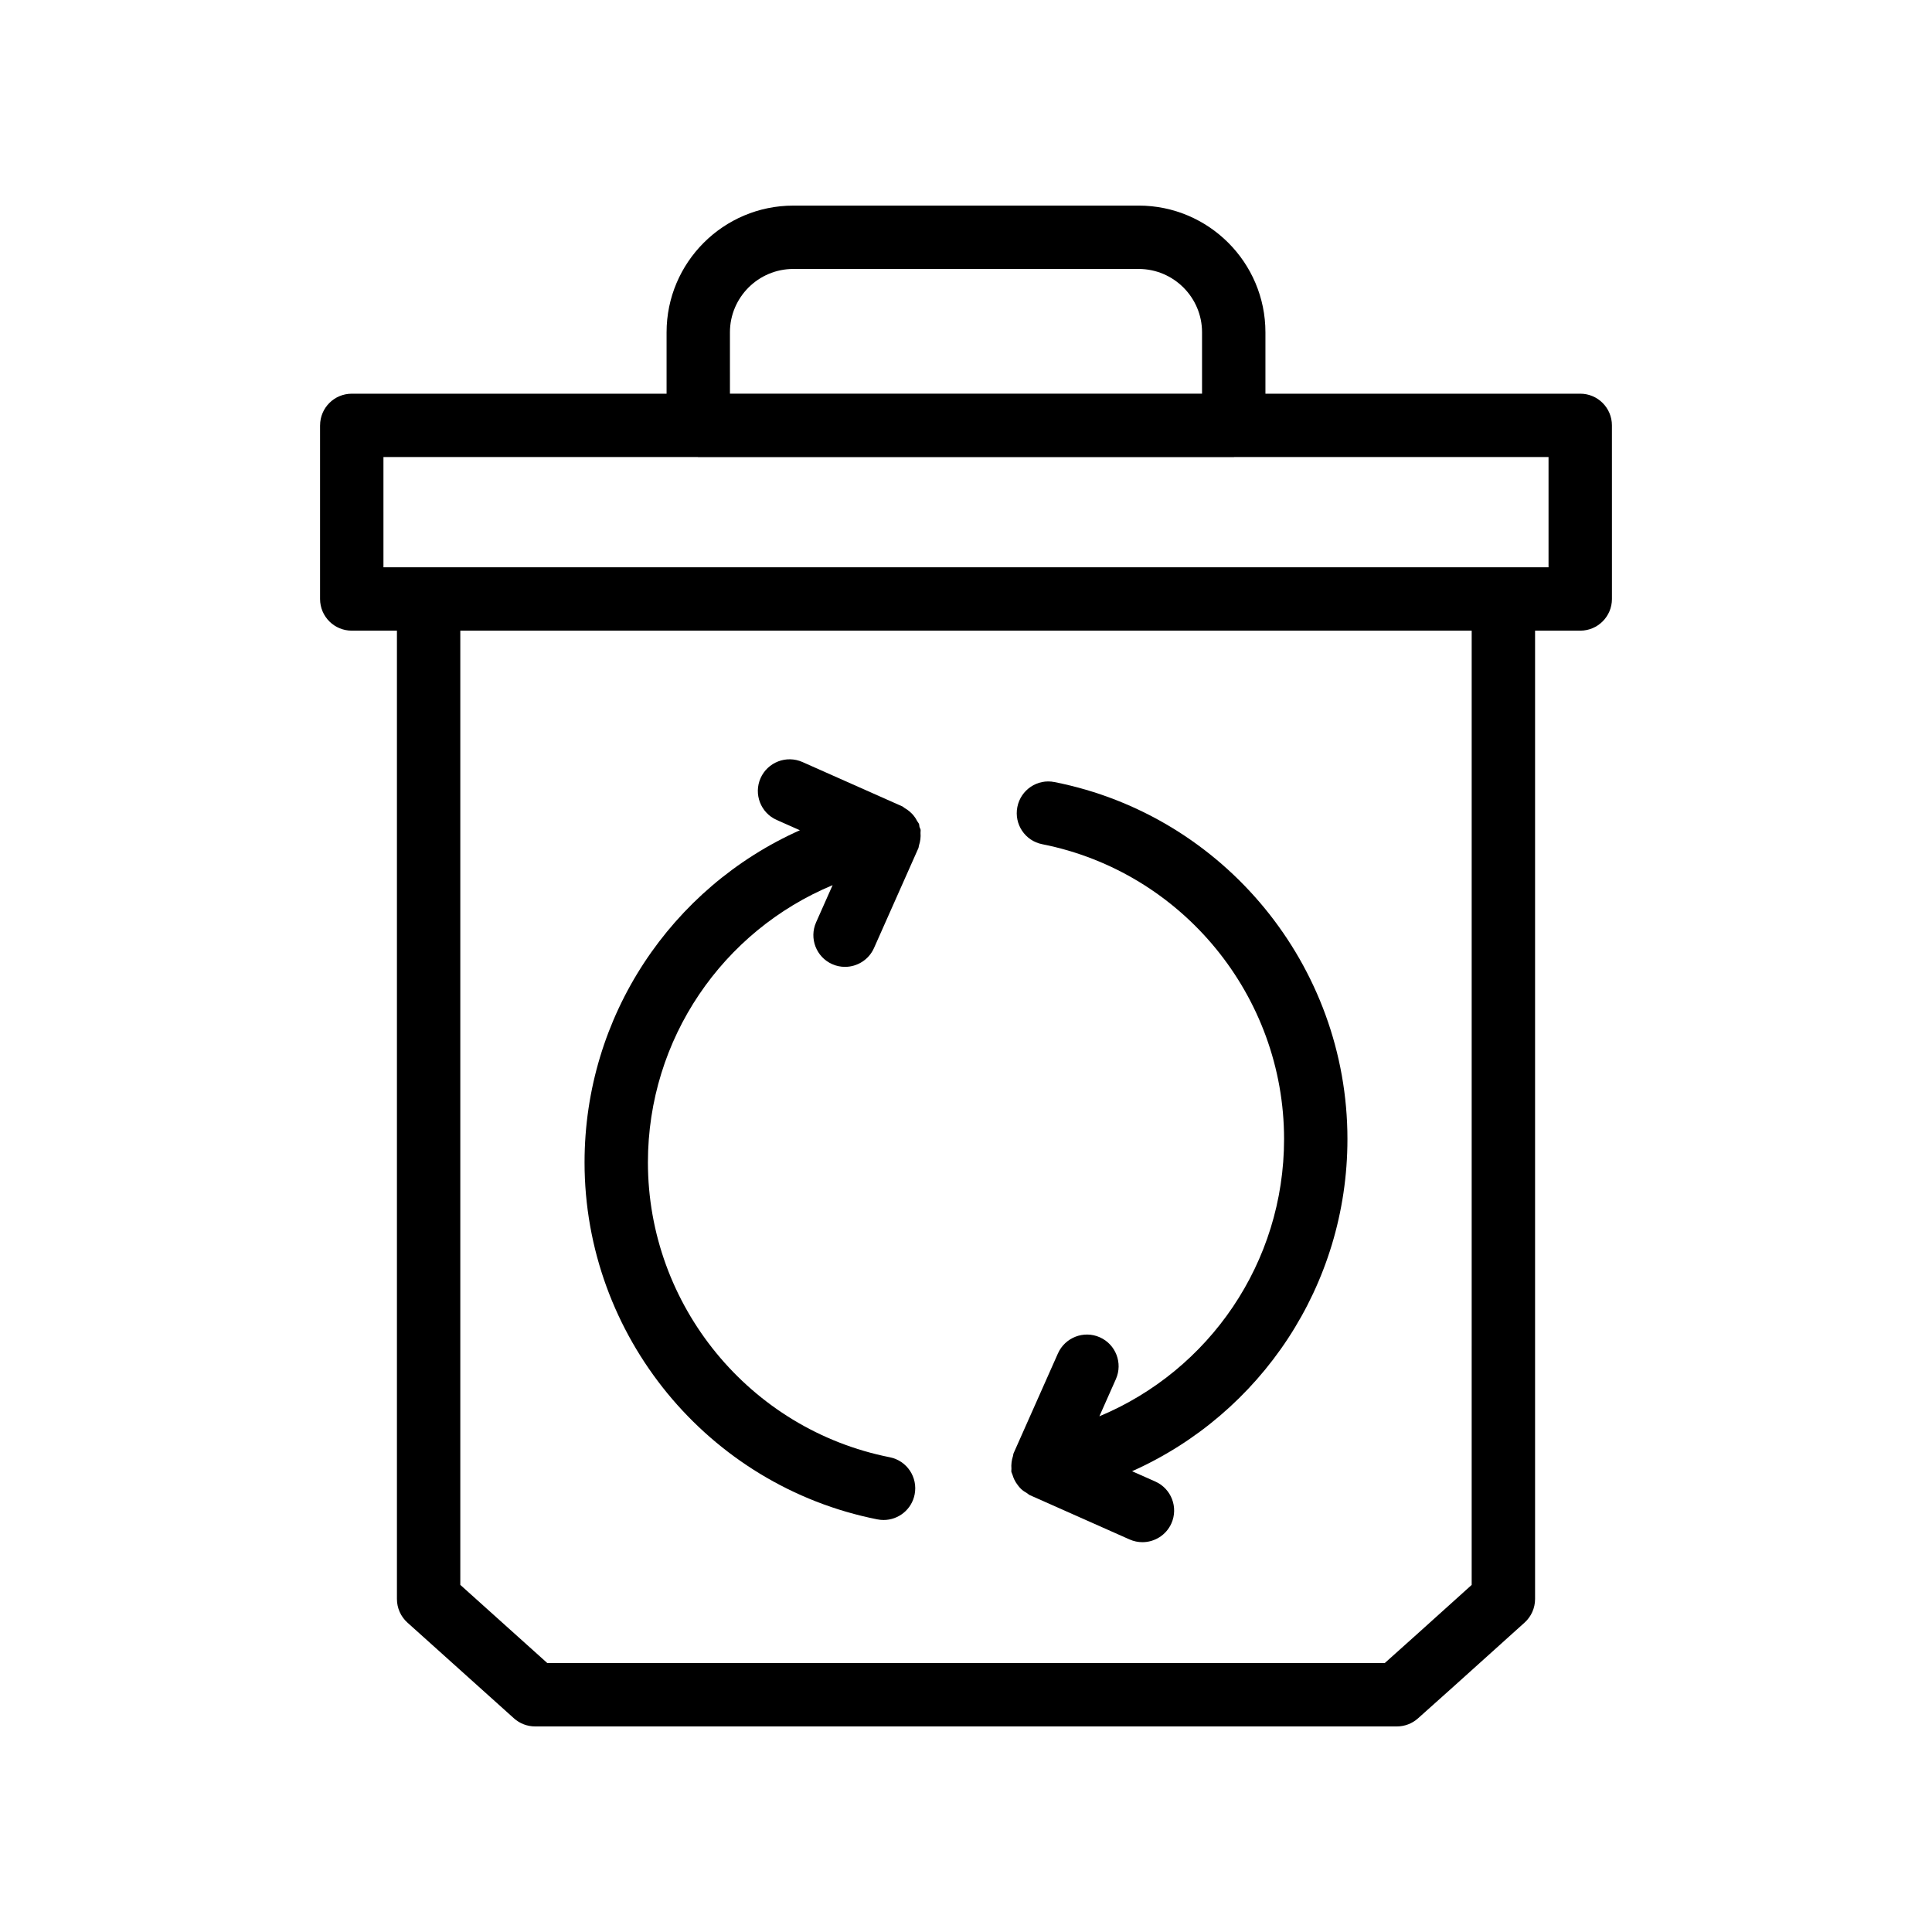
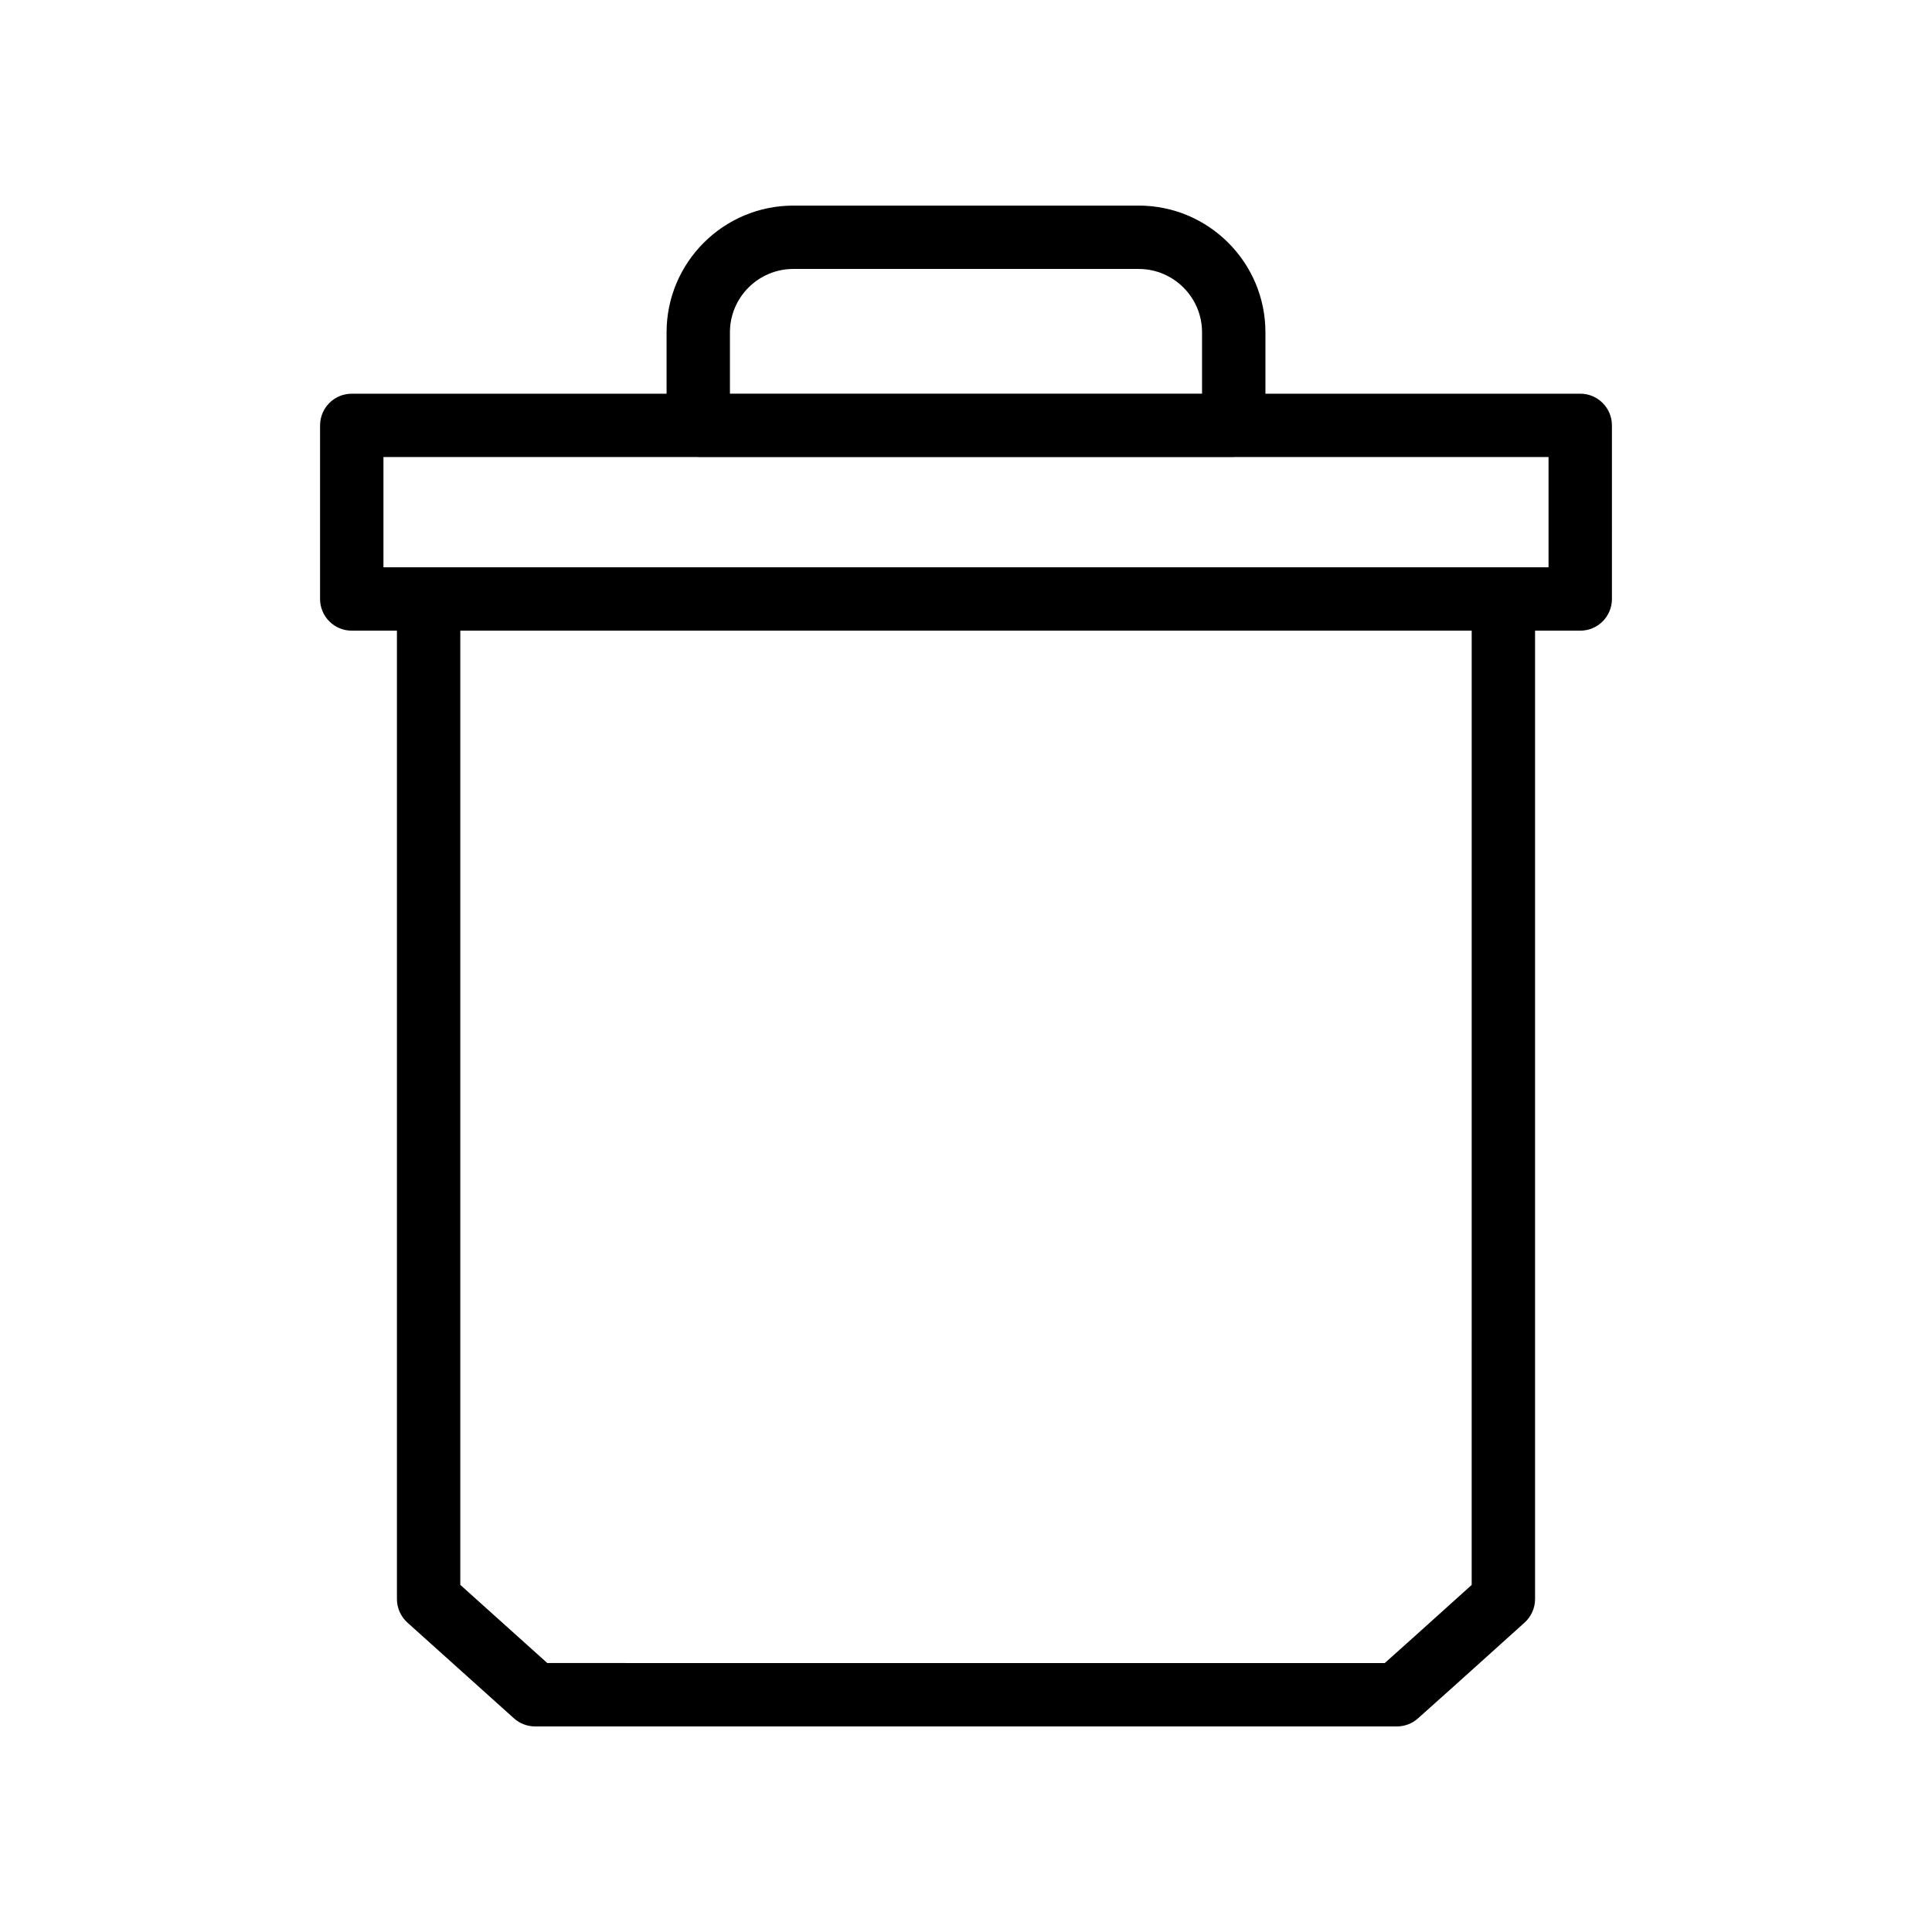
<svg xmlns="http://www.w3.org/2000/svg" fill="#000000" width="800px" height="800px" version="1.1" viewBox="144 144 512 512">
  <g>
-     <path d="m412.8 536.1c0.262 0.551 0.578 1.035 0.945 1.508 0.258 0.336 0.504 0.656 0.812 0.953 0.496 0.469 1.051 0.832 1.645 1.168 0.246 0.141 0.414 0.367 0.68 0.484l26.469 11.758c1.105 0.492 2.269 0.723 3.402 0.723 3.223 0 6.289-1.863 7.684-4.984 1.879-4.238-0.023-9.199-4.266-11.086l-6.156-2.734c34.07-15.203 57.07-49.23 57.07-88.023 0-45.91-32.645-85.699-77.613-94.605-4.535-0.941-8.973 2.051-9.863 6.602-0.902 4.551 2.051 8.973 6.602 9.863 37.129 7.363 64.082 40.223 64.082 78.137 0 32.723-19.816 61.332-48.945 73.469l4.375-9.852c1.879-4.238-0.023-9.199-4.266-11.086-4.246-1.887-9.199 0.051-11.086 4.266l-11.758 26.469c-0.109 0.25-0.086 0.516-0.172 0.773-0.184 0.539-0.297 1.074-0.367 1.652-0.066 0.57-0.086 1.113-0.035 1.676 0.023 0.27-0.066 0.523-0.016 0.797 0.055 0.297 0.219 0.531 0.301 0.812 0.133 0.438 0.277 0.848 0.477 1.262z" />
-     <path d="m376.52 546.65c0.551 0.113 1.098 0.164 1.641 0.164 3.93 0 7.438-2.762 8.227-6.766 0.902-4.551-2.051-8.973-6.602-9.863-37.129-7.363-64.082-40.223-64.082-78.145 0-32.73 19.816-61.336 48.945-73.465l-4.375 9.848c-1.879 4.238 0.023 9.199 4.266 11.086 1.098 0.492 2.254 0.719 3.394 0.719 3.223 0 6.289-1.863 7.684-4.984l11.758-26.461c0.109-0.25 0.09-0.527 0.176-0.781 0.176-0.527 0.289-1.047 0.359-1.605 0.07-0.562 0.078-1.098 0.035-1.66-0.023-0.289 0.07-0.559 0.02-0.848-0.047-0.27-0.215-0.473-0.289-0.73-0.074-0.266-0.039-0.547-0.137-0.805-0.109-0.285-0.34-0.488-0.48-0.758-0.254-0.496-0.527-0.945-0.871-1.375-0.328-0.414-0.684-0.77-1.082-1.117-0.426-0.367-0.855-0.676-1.344-0.949-0.234-0.133-0.402-0.348-0.648-0.457l-26.469-11.758c-4.254-1.879-9.199 0.051-11.086 4.266-1.879 4.238 0.023 9.199 4.266 11.086l6.152 2.731c-34.066 15.199-57.066 49.227-57.066 88.016-0.004 45.914 32.641 85.707 77.609 94.613z" />
    <path d="m228.82 256.73v46.004c0 4.641 3.754 8.398 8.398 8.398h11.973v256.63c0 2.387 1.016 4.656 2.789 6.25l28.223 25.363c1.543 1.387 3.543 2.148 5.617 2.148h228.36c2.059 0 4.051-0.754 5.586-2.125 7.078-6.305 12.137-10.863 17.719-15.898l10.535-9.488c1.77-1.59 2.789-3.863 2.789-6.25v-256.63h11.973c4.641 0 8.398-3.754 8.398-8.398l-0.004-46.004c0-4.641-3.754-8.398-8.398-8.398h-83.426v-16.262c0-18.523-15.062-33.586-33.586-33.586l-91.531 0.004c-18.523 0-33.586 15.062-33.586 33.586v16.262h-83.426c-4.644 0-8.398 3.754-8.398 8.395zm305.19 307.29-7.773 7.004c-4.91 4.43-9.422 8.488-15.262 13.703l-221.94-0.004-23.051-20.715v-252.88h268.03zm-196.57-331.95c0-9.258 7.535-16.793 16.793-16.793h91.527c9.258 0 16.793 7.535 16.793 16.793v16.262h-125.11zm-91.824 33.055h83.305c0.043 0 0.078 0.023 0.121 0.023h141.91c0.043 0 0.078-0.023 0.121-0.023h83.305v29.207h-308.76z" />
  </g>
</svg>